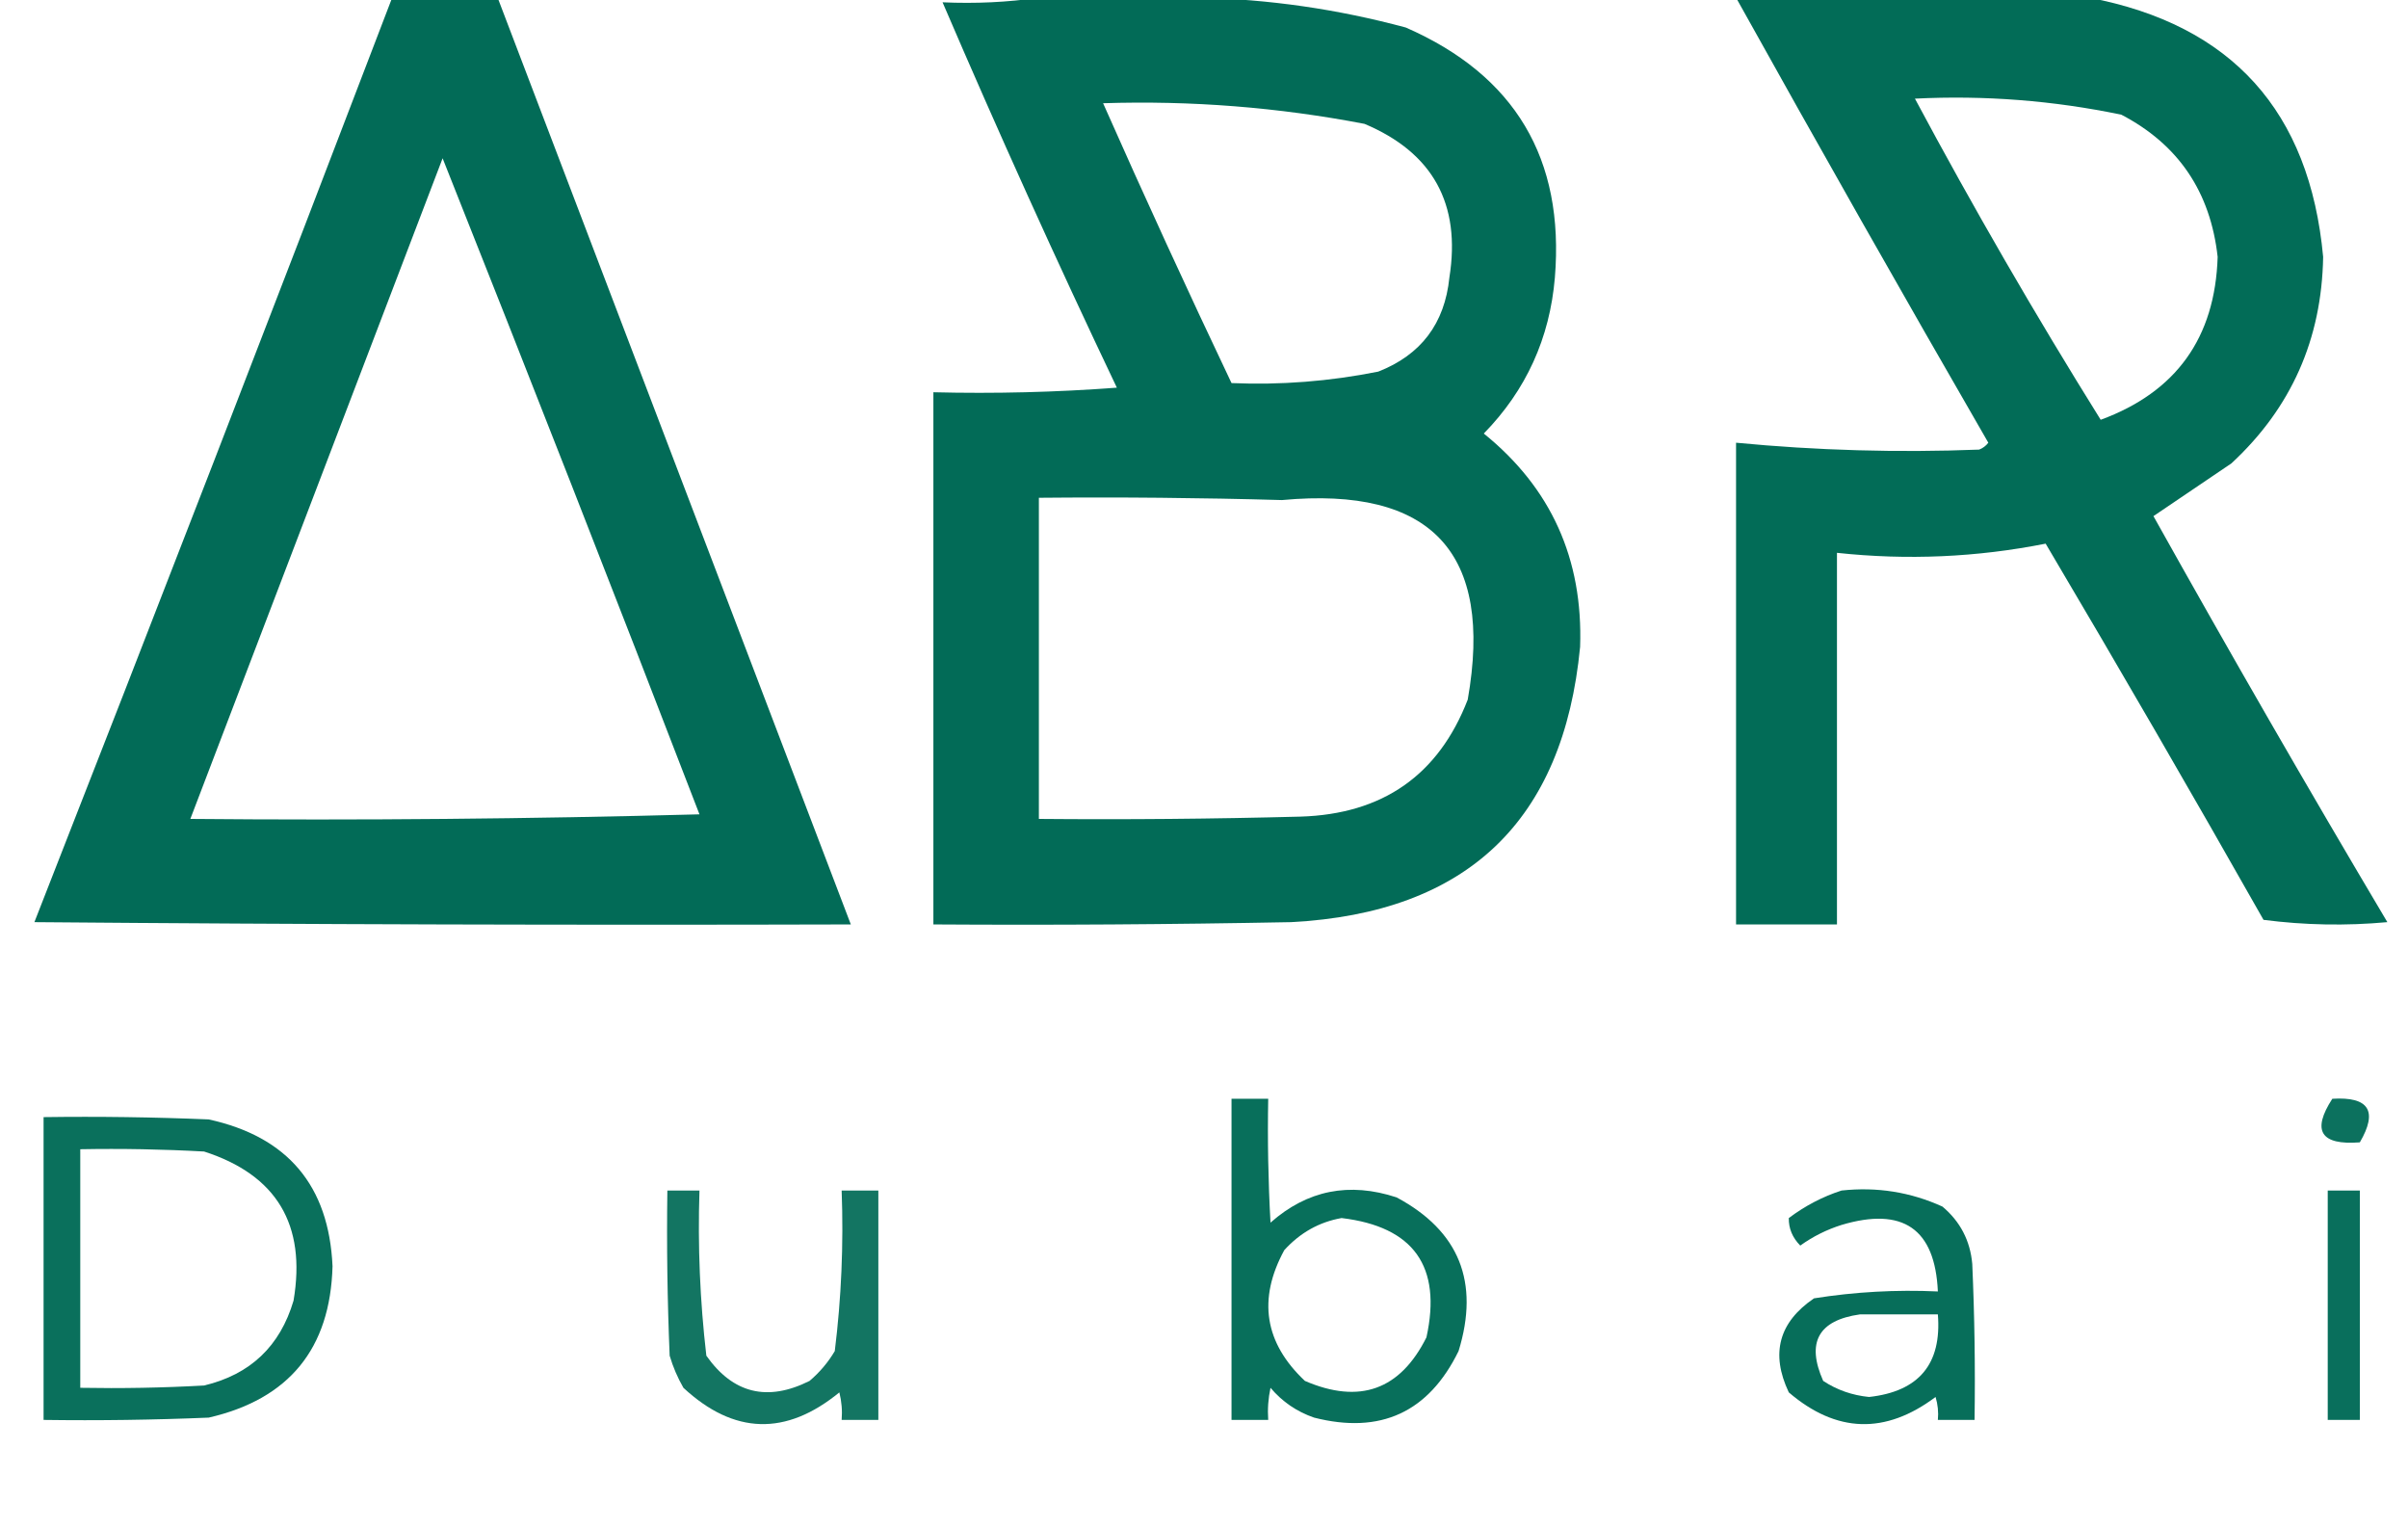
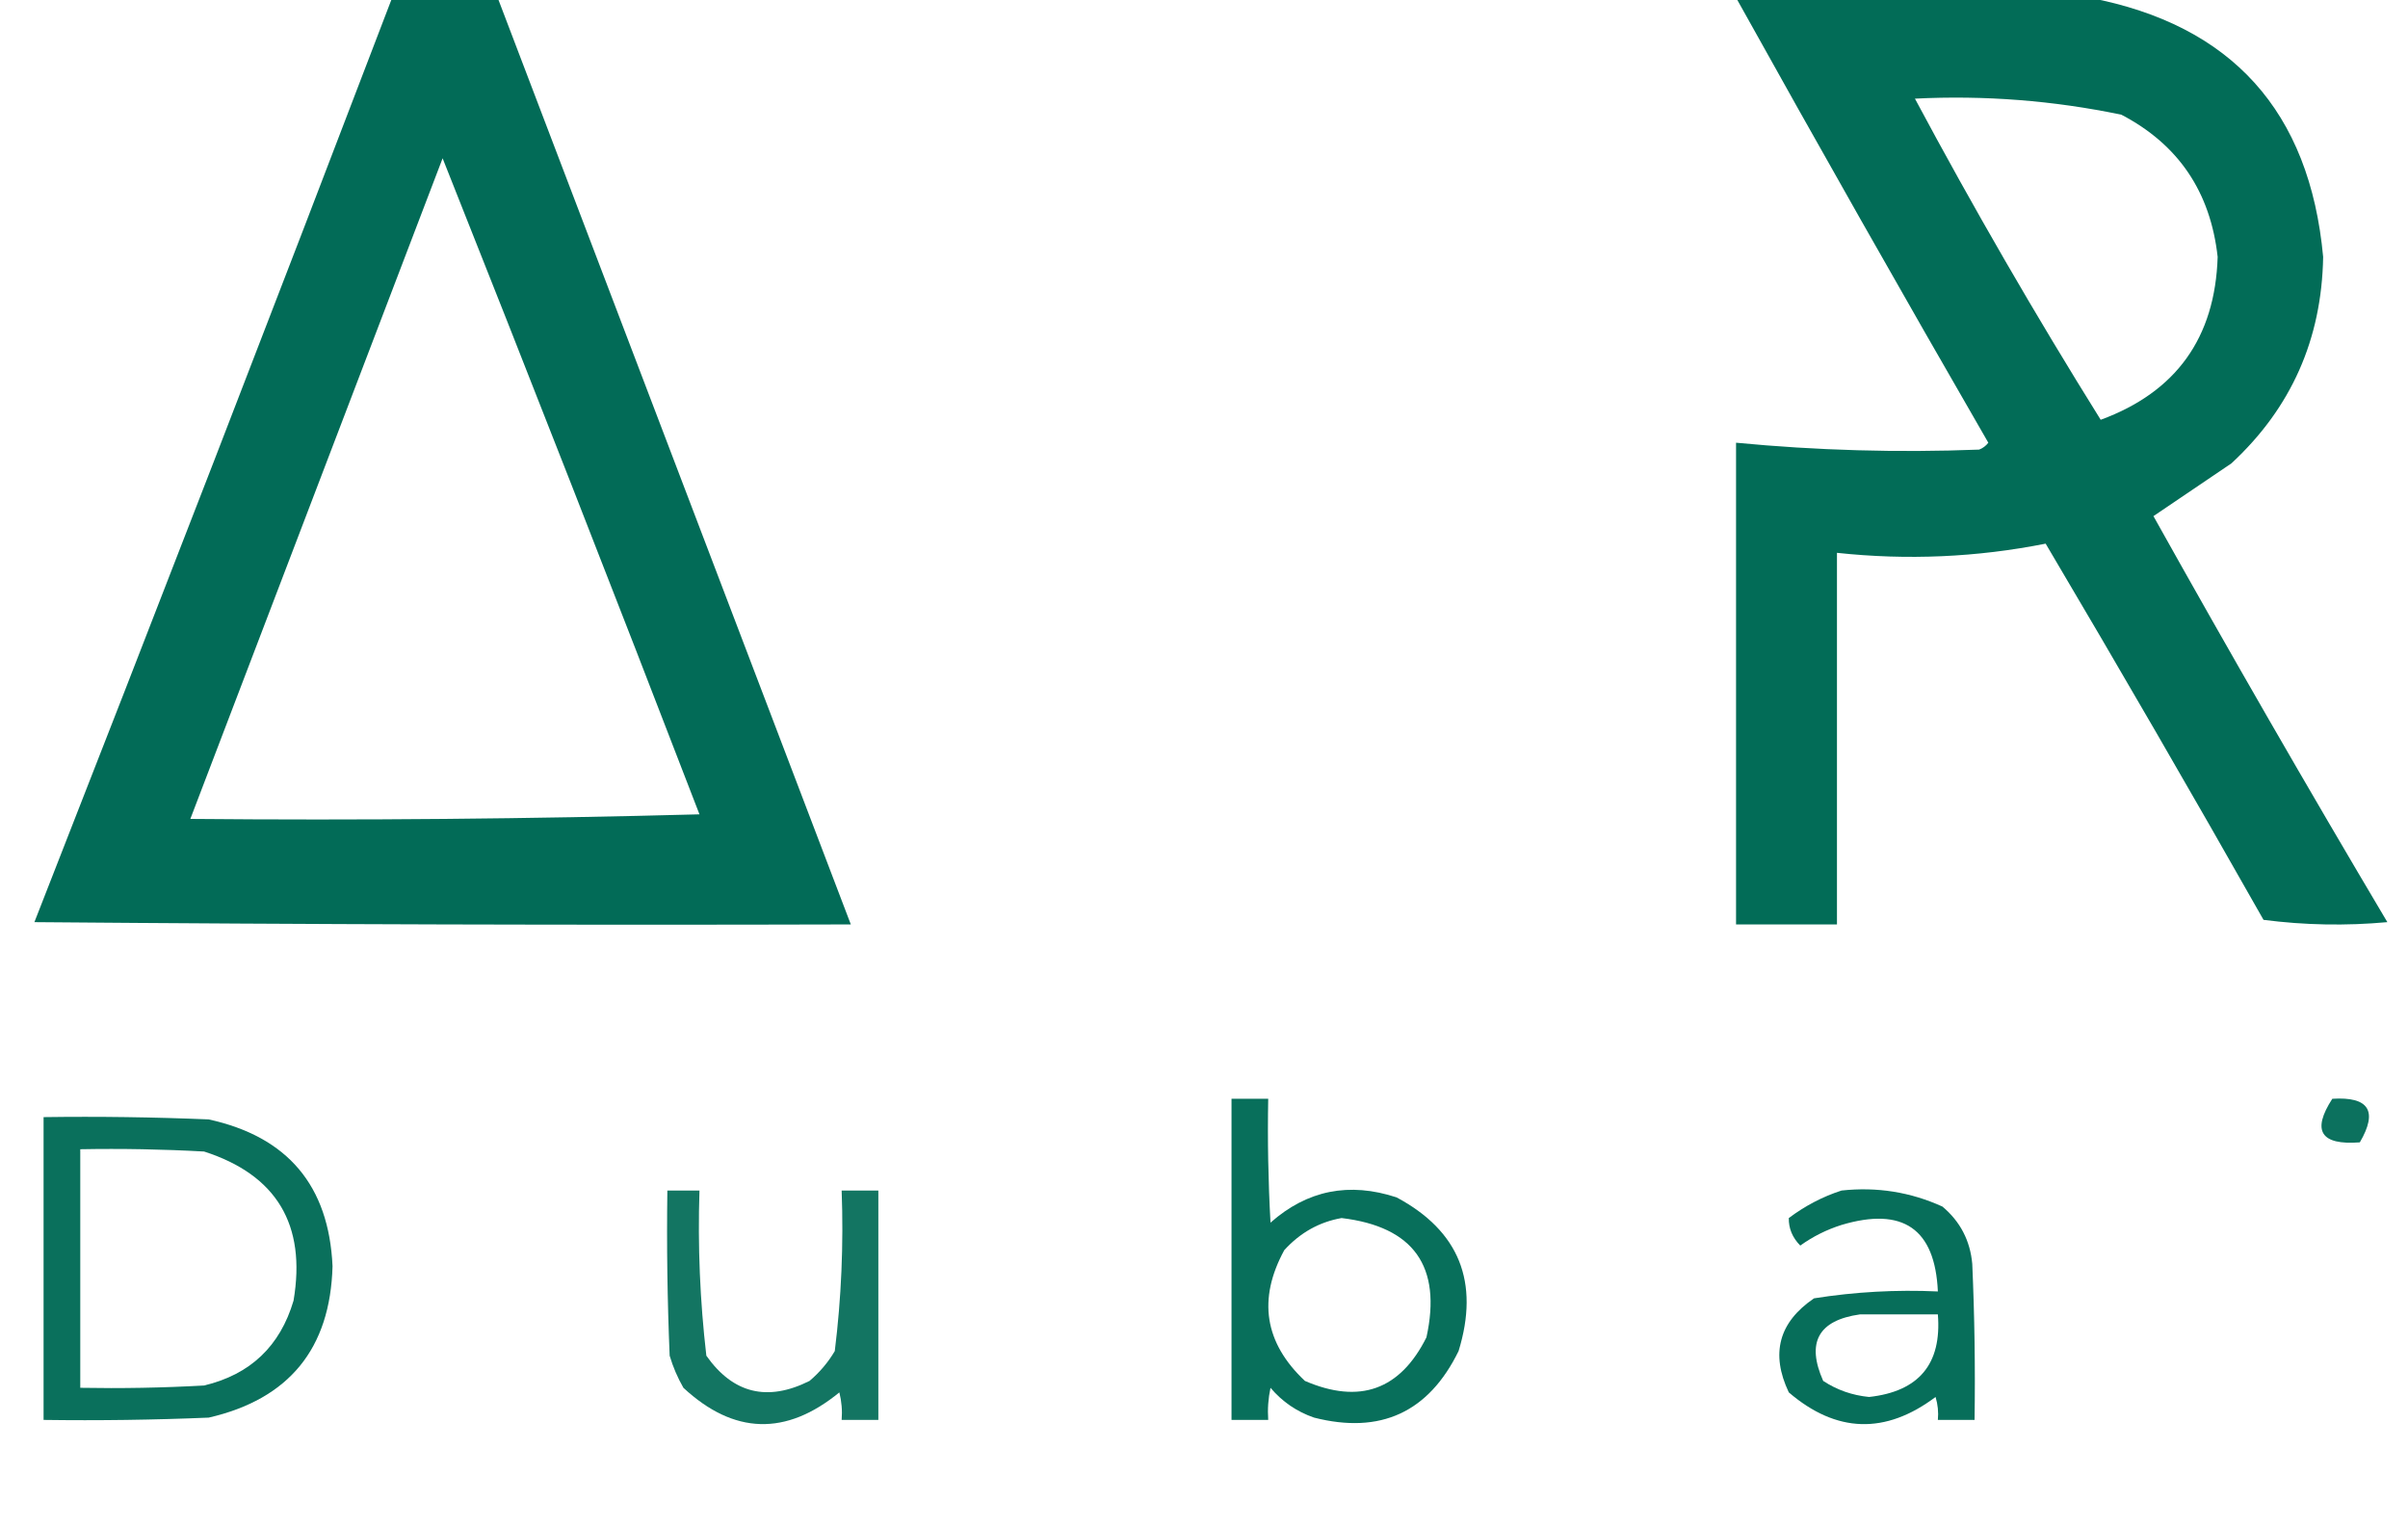
<svg xmlns="http://www.w3.org/2000/svg" version="1.1" width="525px" height="333px" style="shape-rendering:geometricPrecision; text-rendering:geometricPrecision; image-rendering:optimizeQuality; fill-rule:evenodd; clip-rule:evenodd">
  <g>
    <path style="opacity:0.99" fill="#006a56" d="M 85.5,-0.5 C 93.167,-0.5 100.833,-0.5 108.5,-0.5C 134.173,66.844 159.84,134.177 185.5,201.5C 126.166,201.667 66.832,201.5 7.5,201C 33.8,133.932 59.8,66.766 85.5,-0.5 Z M 96.5,34.5 C 115.389,81.966 134.056,129.633 152.5,177.5C 115.506,178.5 78.506,178.833 41.5,178.5C 59.833,130.5 78.167,82.5 96.5,34.5 Z" />
  </g>
  <g>
    <path style="opacity:0.991" fill="#006b56" d="M 378.5,-0.5 C 404.167,-0.5 429.833,-0.5 455.5,-0.5C 486.565,5.408 503.565,24.241 506.5,56C 506.195,73.945 499.528,88.945 486.5,101C 480.796,104.846 475.13,108.68 469.5,112.5C 486.121,142.245 503.121,171.745 520.5,201C 511.482,201.832 502.482,201.665 493.5,200.5C 477.919,173.003 462.086,145.67 446,118.5C 430.971,121.482 415.805,122.149 400.5,120.5C 400.5,147.5 400.5,174.5 400.5,201.5C 393.167,201.5 385.833,201.5 378.5,201.5C 378.5,166.5 378.5,131.5 378.5,96.5C 396.132,98.192 413.798,98.692 431.5,98C 432.308,97.692 432.975,97.192 433.5,96.5C 414.89,64.274 396.556,31.941 378.5,-0.5 Z M 417.5,21.5 C 432.675,20.743 447.675,21.91 462.5,25C 474.924,31.474 481.924,41.808 483.5,56C 482.947,73.626 474.447,85.46 458,91.5C 443.731,68.631 430.231,45.298 417.5,21.5 Z" />
  </g>
  <g>
-     <path style="opacity:0.991" fill="#006a56" d="M 226.5,-0.5 C 238.167,-0.5 249.833,-0.5 261.5,-0.5C 276.618,-0.173 291.618,1.993 306.5,6C 330.29,16.41 341.123,34.577 339,60.5C 337.88,73.736 332.714,85.069 323.5,94.5C 338.168,106.349 345.168,121.849 344.5,141C 340.849,178.98 319.849,198.98 281.5,201C 255.502,201.5 229.502,201.667 203.5,201.5C 203.5,162.833 203.5,124.167 203.5,85.5C 216.85,85.832 230.183,85.499 243.5,84.5C 230.267,56.705 217.601,28.705 205.5,0.5C 212.687,0.825 219.687,0.491 226.5,-0.5 Z M 240.5,22.5 C 259.689,21.886 278.689,23.386 297.5,27C 312.39,33.275 318.556,44.442 316,60.5C 314.978,70.516 309.811,77.349 300.5,81C 289.876,83.127 279.209,83.96 268.5,83.5C 258.881,63.264 249.548,42.931 240.5,22.5 Z M 226.5,108.5 C 244.17,108.333 261.836,108.5 279.5,109C 312.147,105.974 325.647,120.474 320,152.5C 313.627,168.962 301.46,177.462 283.5,178C 264.503,178.5 245.503,178.667 226.5,178.5C 226.5,155.167 226.5,131.833 226.5,108.5 Z" />
-   </g>
+     </g>
  <g>
-     <path style="opacity:0.063" fill="#00704f" d="M 503.5,217.5 C 504.833,218.167 504.833,218.167 503.5,217.5 Z" />
-   </g>
+     </g>
  <g>
    <path style="opacity:0.968" fill="#006a56" d="M 268.5,239.5 C 271.167,239.5 273.833,239.5 276.5,239.5C 276.334,248.506 276.5,257.506 277,266.5C 285,259.428 294.166,257.594 304.5,261C 318.135,268.302 322.635,279.469 318,294.5C 311.468,307.848 300.968,312.681 286.5,309C 282.726,307.698 279.559,305.531 277,302.5C 276.503,304.81 276.337,307.143 276.5,309.5C 273.833,309.5 271.167,309.5 268.5,309.5C 268.5,286.167 268.5,262.833 268.5,239.5 Z M 292.5,265.5 C 308.221,267.386 314.388,276.052 311,291.5C 305.261,302.971 296.427,306.137 284.5,301C 275.681,292.697 274.181,283.197 280,272.5C 283.464,268.69 287.631,266.356 292.5,265.5 Z" />
  </g>
  <g>
    <path style="opacity:0.952" fill="#006a56" d="M 508.5,239.5 C 516.487,239.002 518.487,242.169 514.5,249C 505.964,249.659 503.964,246.492 508.5,239.5 Z" />
  </g>
  <g>
    <path style="opacity:0.959" fill="#006a56" d="M 9.5,243.5 C 21.505,243.333 33.505,243.5 45.5,244C 62.712,247.766 71.712,258.433 72.5,276C 72.015,293.971 63.015,304.971 45.5,309C 33.505,309.5 21.505,309.667 9.5,309.5C 9.5,287.5 9.5,265.5 9.5,243.5 Z M 17.5,250.5 C 26.506,250.334 35.506,250.5 44.5,251C 60.306,256.095 66.806,266.928 64,283.5C 61.067,293.434 54.567,299.6 44.5,302C 35.506,302.5 26.506,302.666 17.5,302.5C 17.5,285.167 17.5,267.833 17.5,250.5 Z" />
  </g>
  <g>
    <path style="opacity:0.971" fill="#006a56" d="M 401.5,259.5 C 409.206,258.665 416.539,259.831 423.5,263C 427.382,266.264 429.549,270.43 430,275.5C 430.5,286.828 430.667,298.162 430.5,309.5C 427.833,309.5 425.167,309.5 422.5,309.5C 422.66,307.801 422.494,306.134 422,304.5C 411.047,312.713 400.38,312.379 390,303.5C 385.987,295.051 387.82,288.218 395.5,283C 404.418,281.586 413.418,281.086 422.5,281.5C 421.885,267.838 414.885,263.005 401.5,267C 398.246,268.027 395.246,269.527 392.5,271.5C 390.789,269.76 389.956,267.76 390,265.5C 393.574,262.822 397.407,260.822 401.5,259.5 Z M 405.5,286.5 C 411.167,286.5 416.833,286.5 422.5,286.5C 423.372,297.301 418.372,303.301 407.5,304.5C 403.836,304.14 400.503,302.974 397.5,301C 393.773,292.62 396.44,287.786 405.5,286.5 Z" />
  </g>
  <g>
    <path style="opacity:0.924" fill="#006a56" d="M 145.5,259.5 C 147.833,259.5 150.167,259.5 152.5,259.5C 152.109,271.553 152.609,283.553 154,295.5C 159.821,303.758 167.321,305.591 176.5,301C 178.709,299.127 180.542,296.96 182,294.5C 183.436,282.91 183.936,271.243 183.5,259.5C 186.167,259.5 188.833,259.5 191.5,259.5C 191.5,276.167 191.5,292.833 191.5,309.5C 188.833,309.5 186.167,309.5 183.5,309.5C 183.662,307.473 183.495,305.473 183,303.5C 171.349,313.042 160.015,312.708 149,302.5C 147.725,300.283 146.725,297.949 146,295.5C 145.5,283.505 145.333,271.505 145.5,259.5 Z" />
  </g>
  <g>
-     <path style="opacity:0.963" fill="#006a56" d="M 507.5,259.5 C 509.833,259.5 512.167,259.5 514.5,259.5C 514.5,276.167 514.5,292.833 514.5,309.5C 512.167,309.5 509.833,309.5 507.5,309.5C 507.5,292.833 507.5,276.167 507.5,259.5 Z" />
-   </g>
+     </g>
</svg>